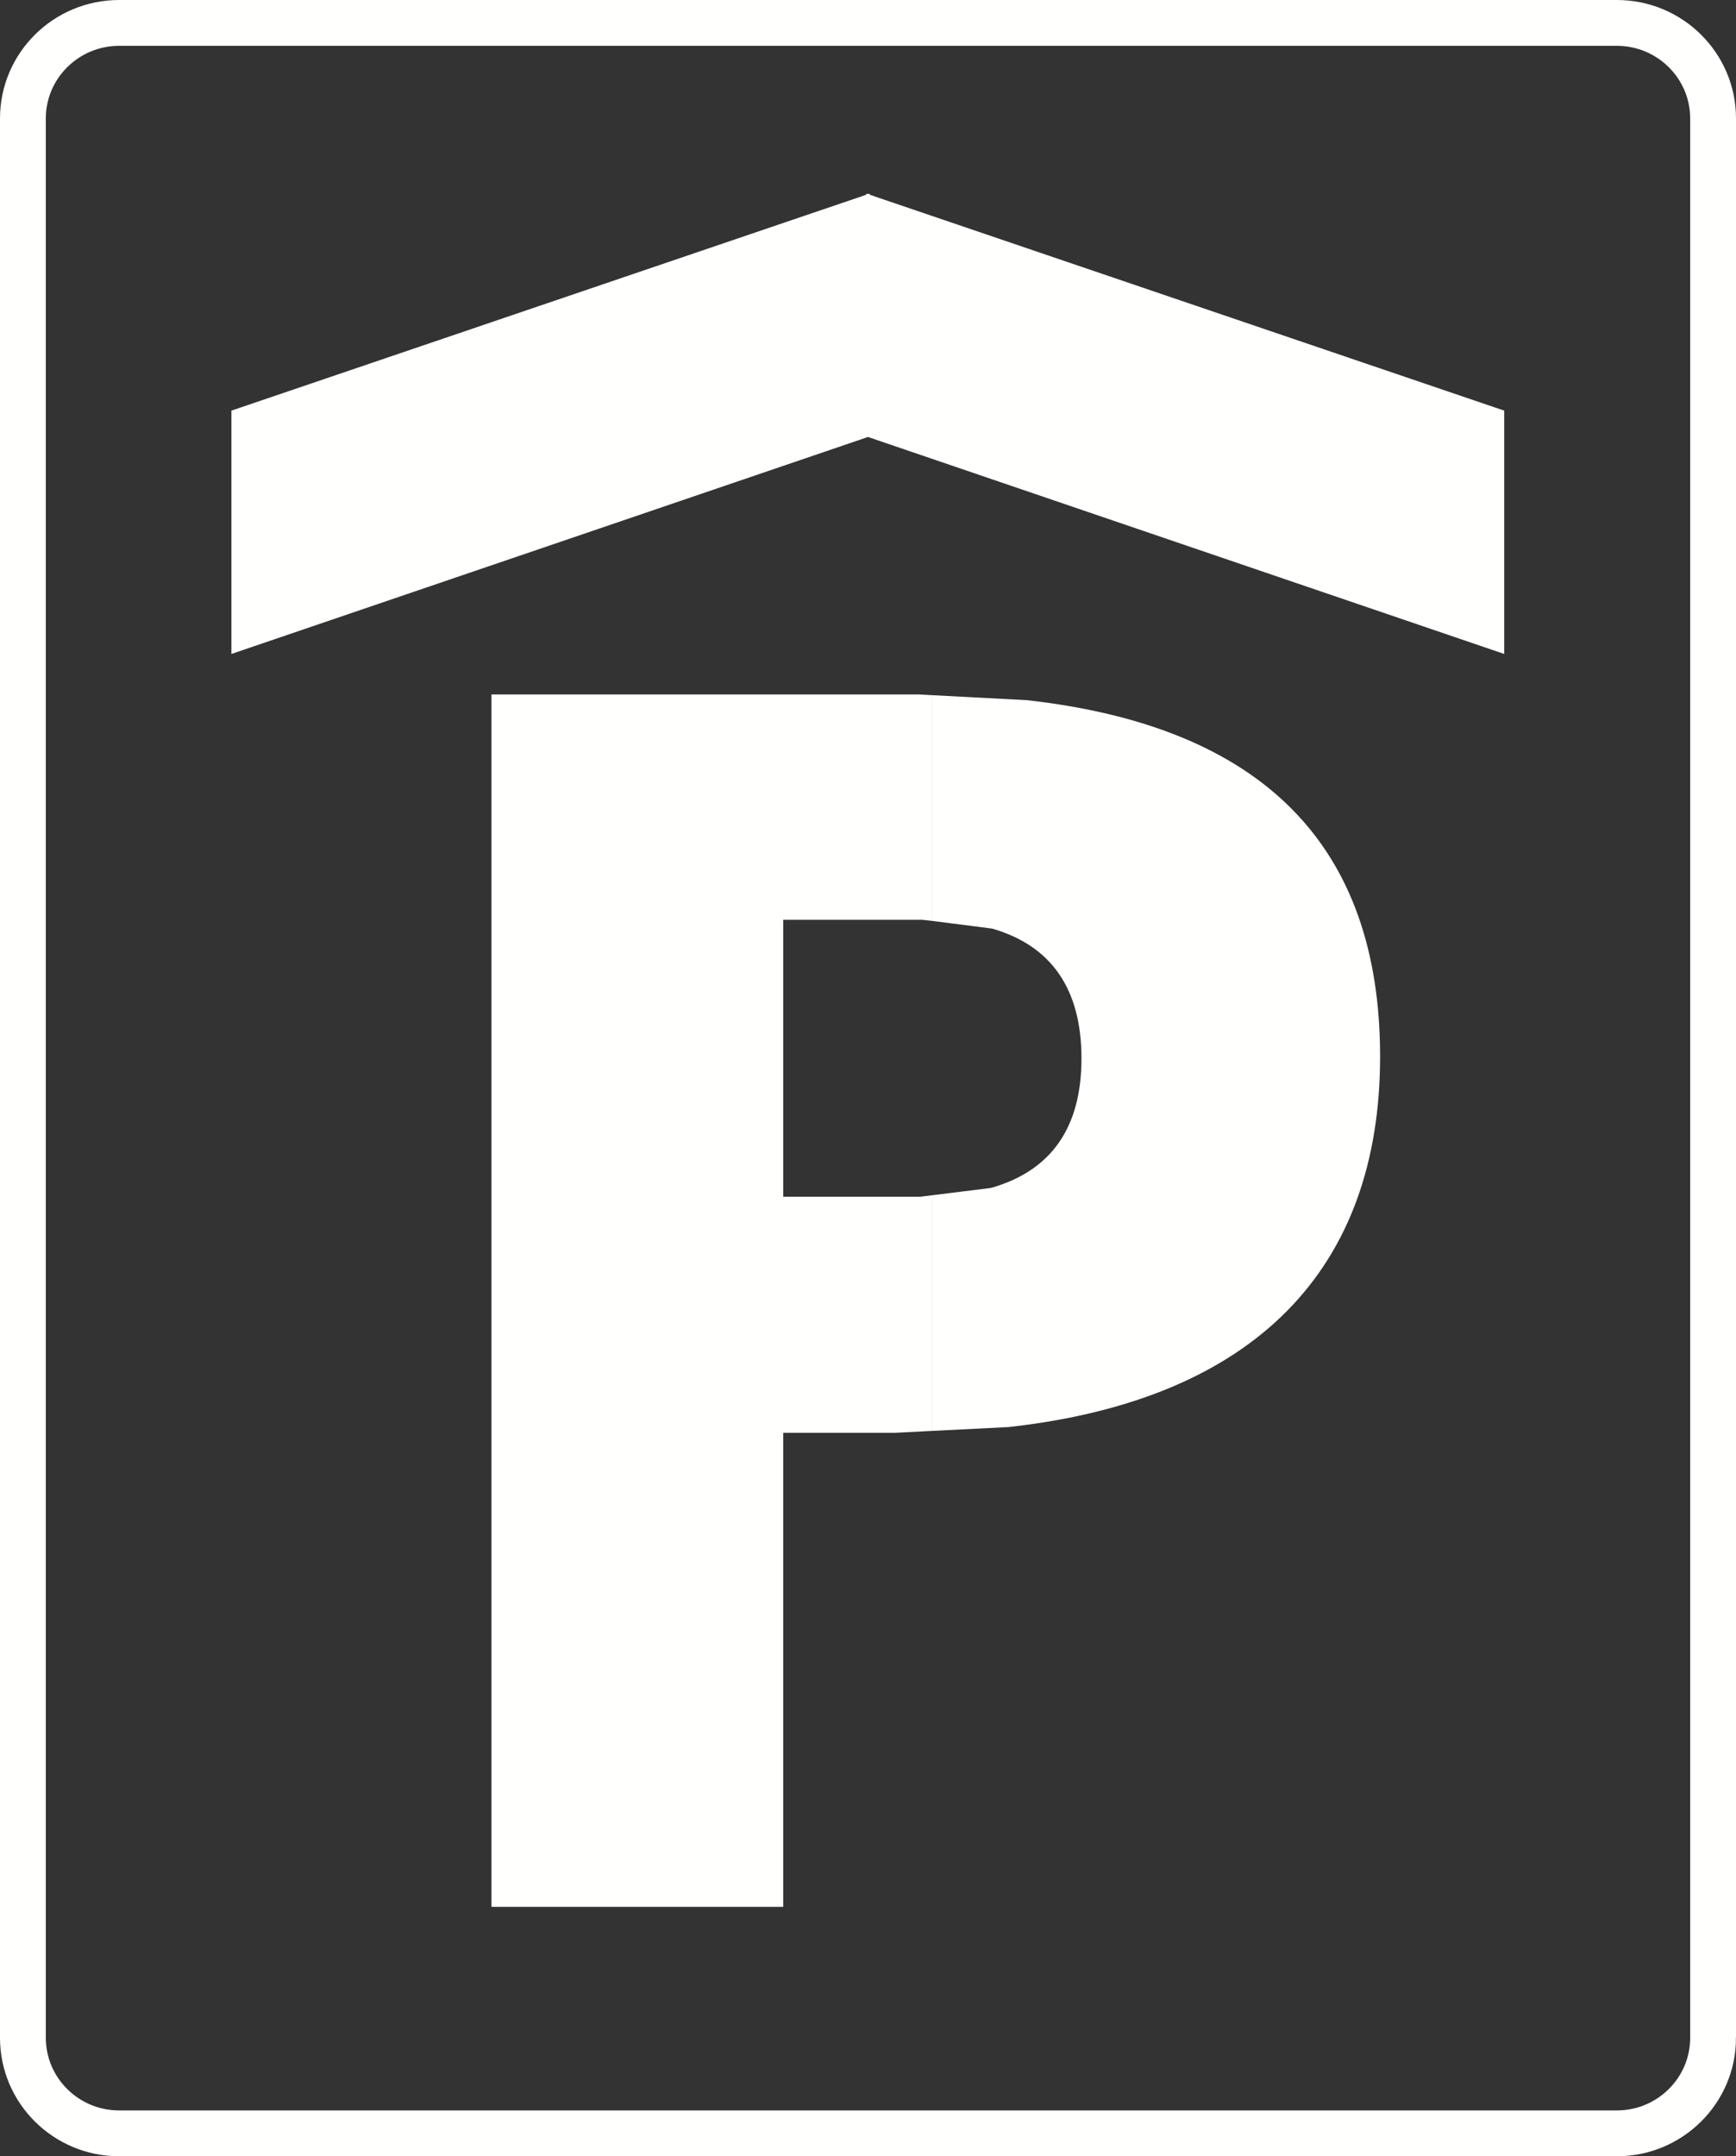
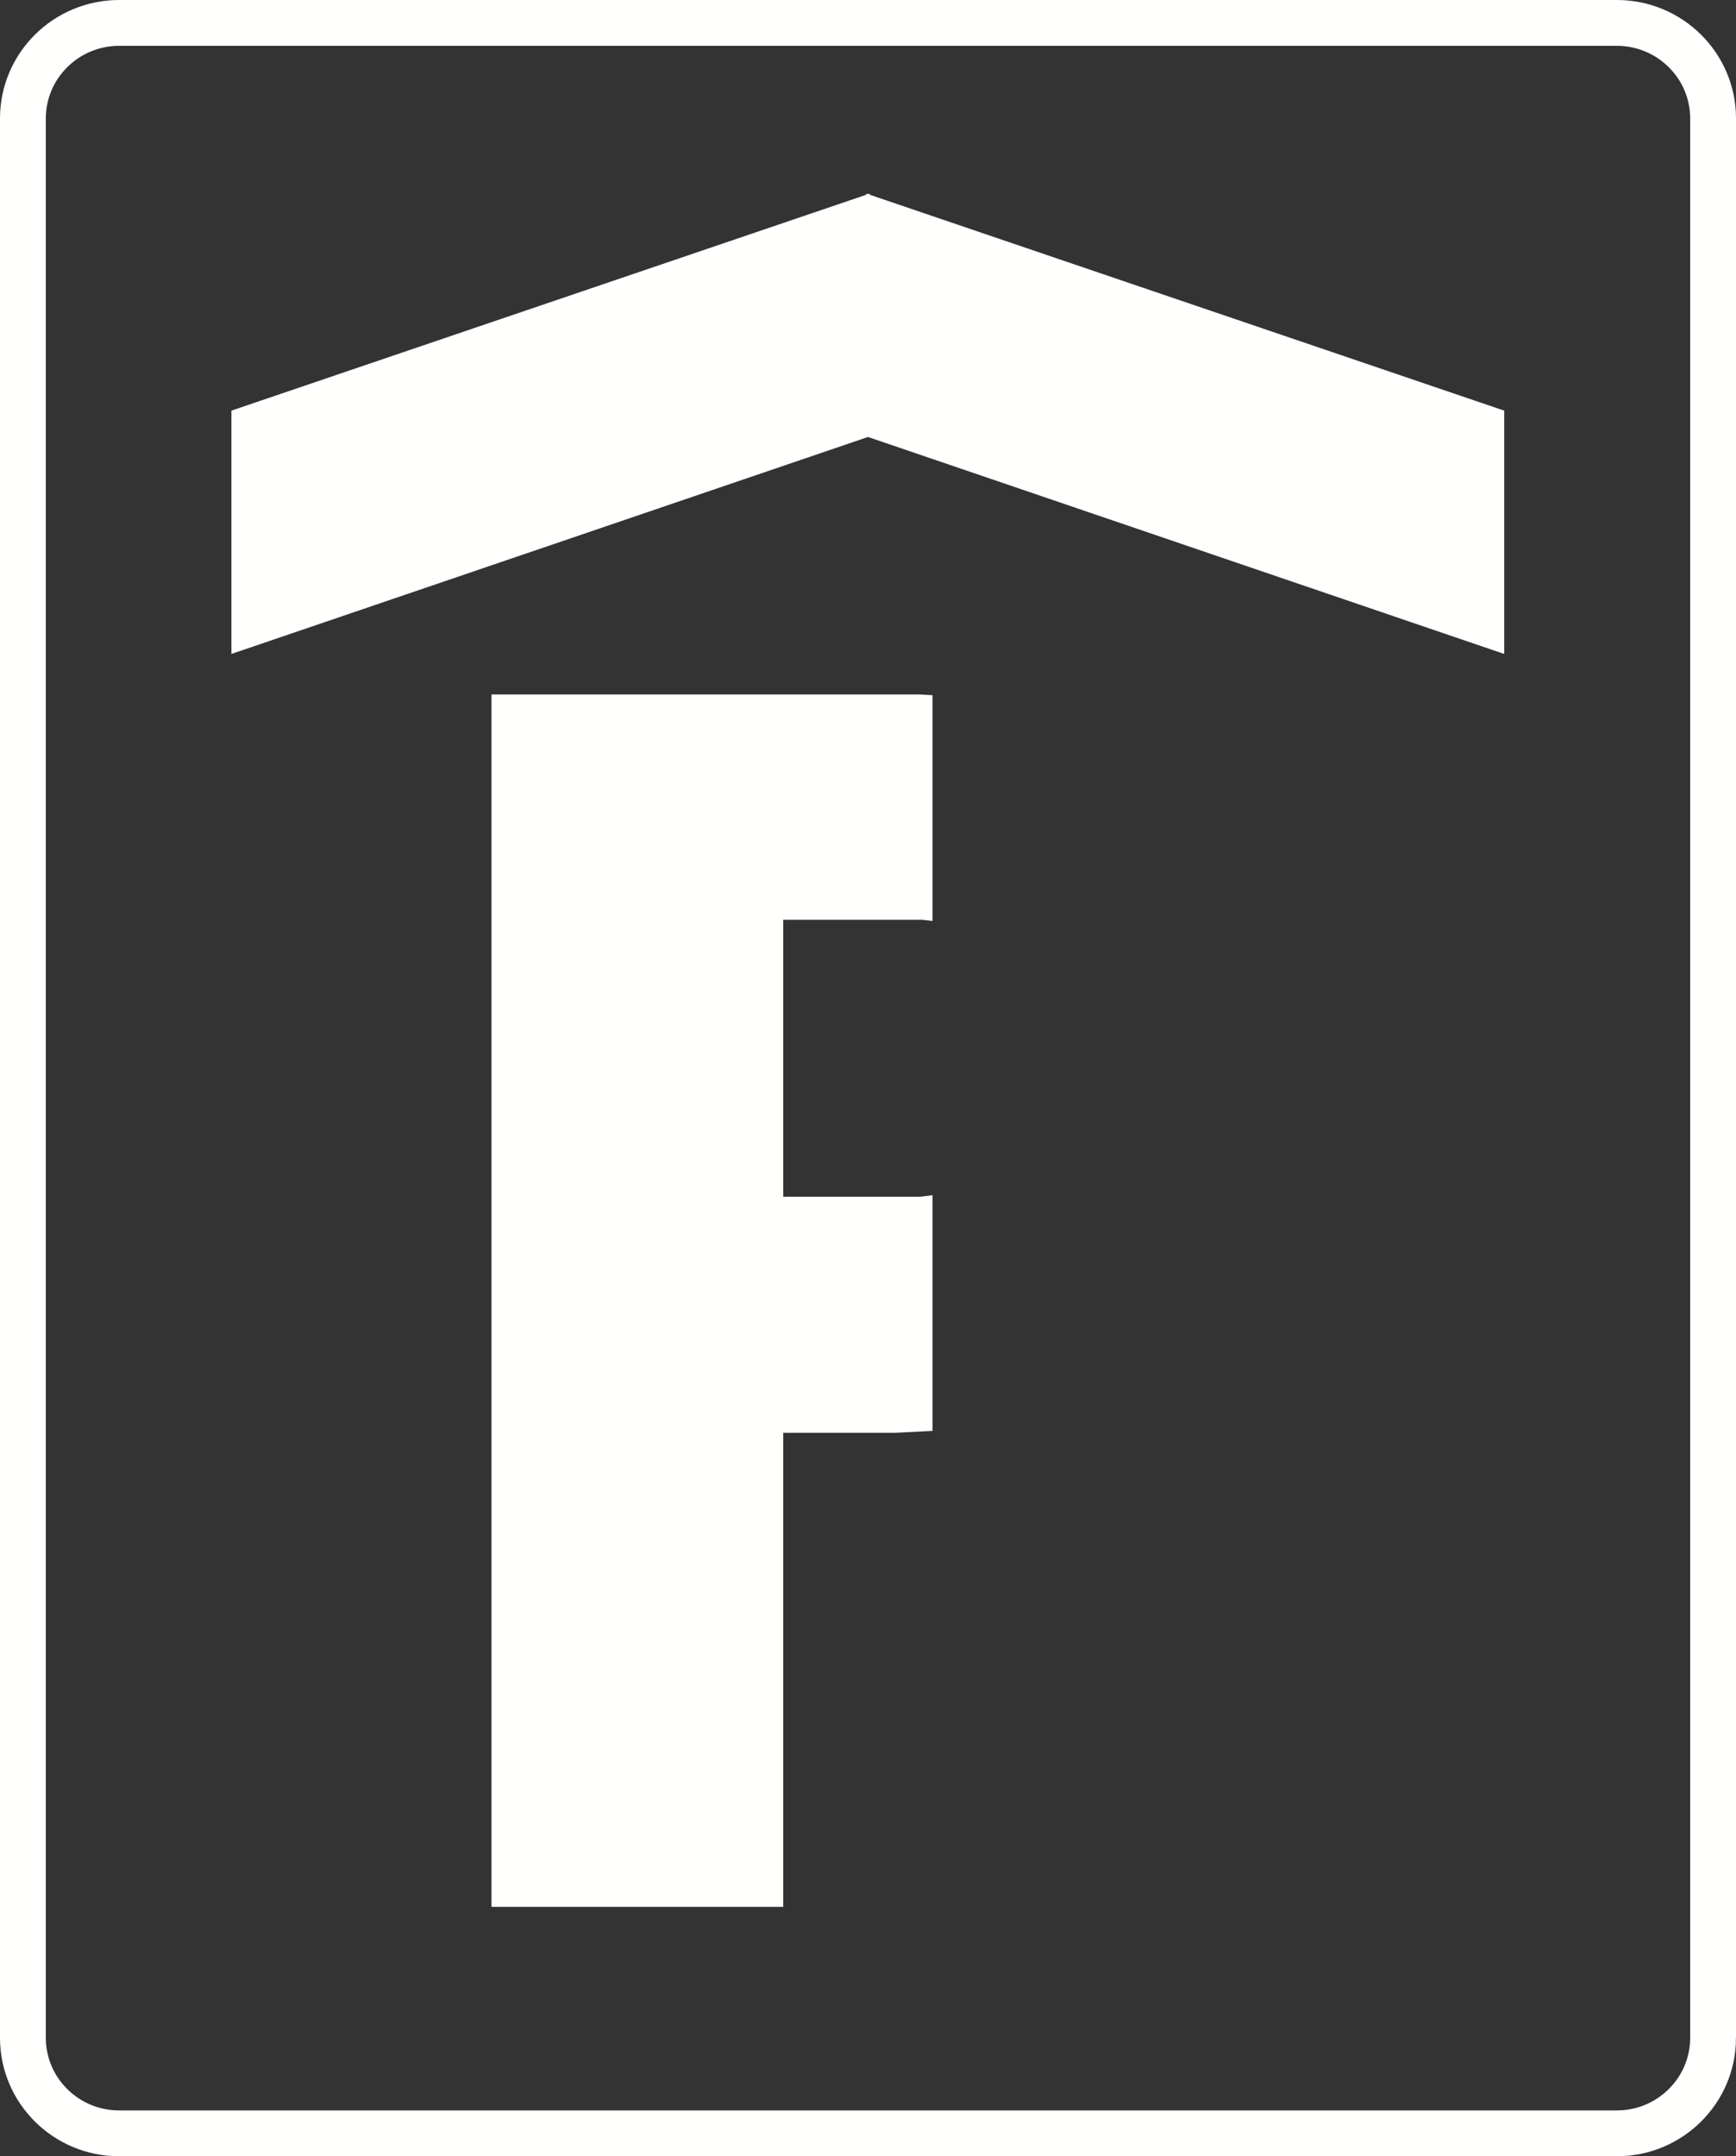
<svg xmlns="http://www.w3.org/2000/svg" id="Warstwa_2" data-name="Warstwa 2" viewBox="0 0 45.46 56.45">
  <rect x="0" y="0" width="45.46" height="56.45" fill="#333333" stroke="none" />
  <defs>
    <style>
      .cls-1 {
        fill: #fffffe;
        fill-rule: evenodd;
      }

      .cls-2 {
        fill: none;
        stroke: #fffffe;
        stroke-miterlimit: 10;
        stroke-width: 1.2px;
      }
    </style>
  </defs>
  <g id="Warstwa_1-2" data-name="Warstwa 1">
    <path class="cls-2" d="M44.86,53.35c0,1.38-1.13,2.5-2.52,2.5H3.12c-1.39,0-2.52-1.12-2.52-2.5V3.1C.6,1.72,1.73.6,3.12.6h39.22c1.39,0,2.52,1.12,2.52,2.5v50.25Z" />
    <polygon class="cls-1" points="12.87 18.18 24.06 18.18 24.42 18.2 24.42 24.11 24.15 24.08 20.51 24.08 20.51 31.33 24.1 31.33 24.42 31.29 24.42 37.46 23.44 37.51 20.51 37.51 20.51 49.92 12.87 49.92 12.87 18.18" />
-     <path class="cls-1" d="M24.42,18.2l2.47.13c6.17.69,9.25,3.8,9.25,9.33s-3.24,8.98-9.73,9.7l-1.99.1v-6.17l1.53-.19c1.58-.45,2.37-1.58,2.37-3.39s-.78-2.95-2.34-3.4l-1.56-.2v-5.91Z" />
    <polygon class="cls-1" points="22.69 5.07 22.73 5.08 22.77 5.07 22.78 5.1 39.39 10.75 39.39 17.12 22.73 11.44 6.06 17.12 6.06 10.75 22.68 5.1 22.69 5.07" />
  </g>
</svg>